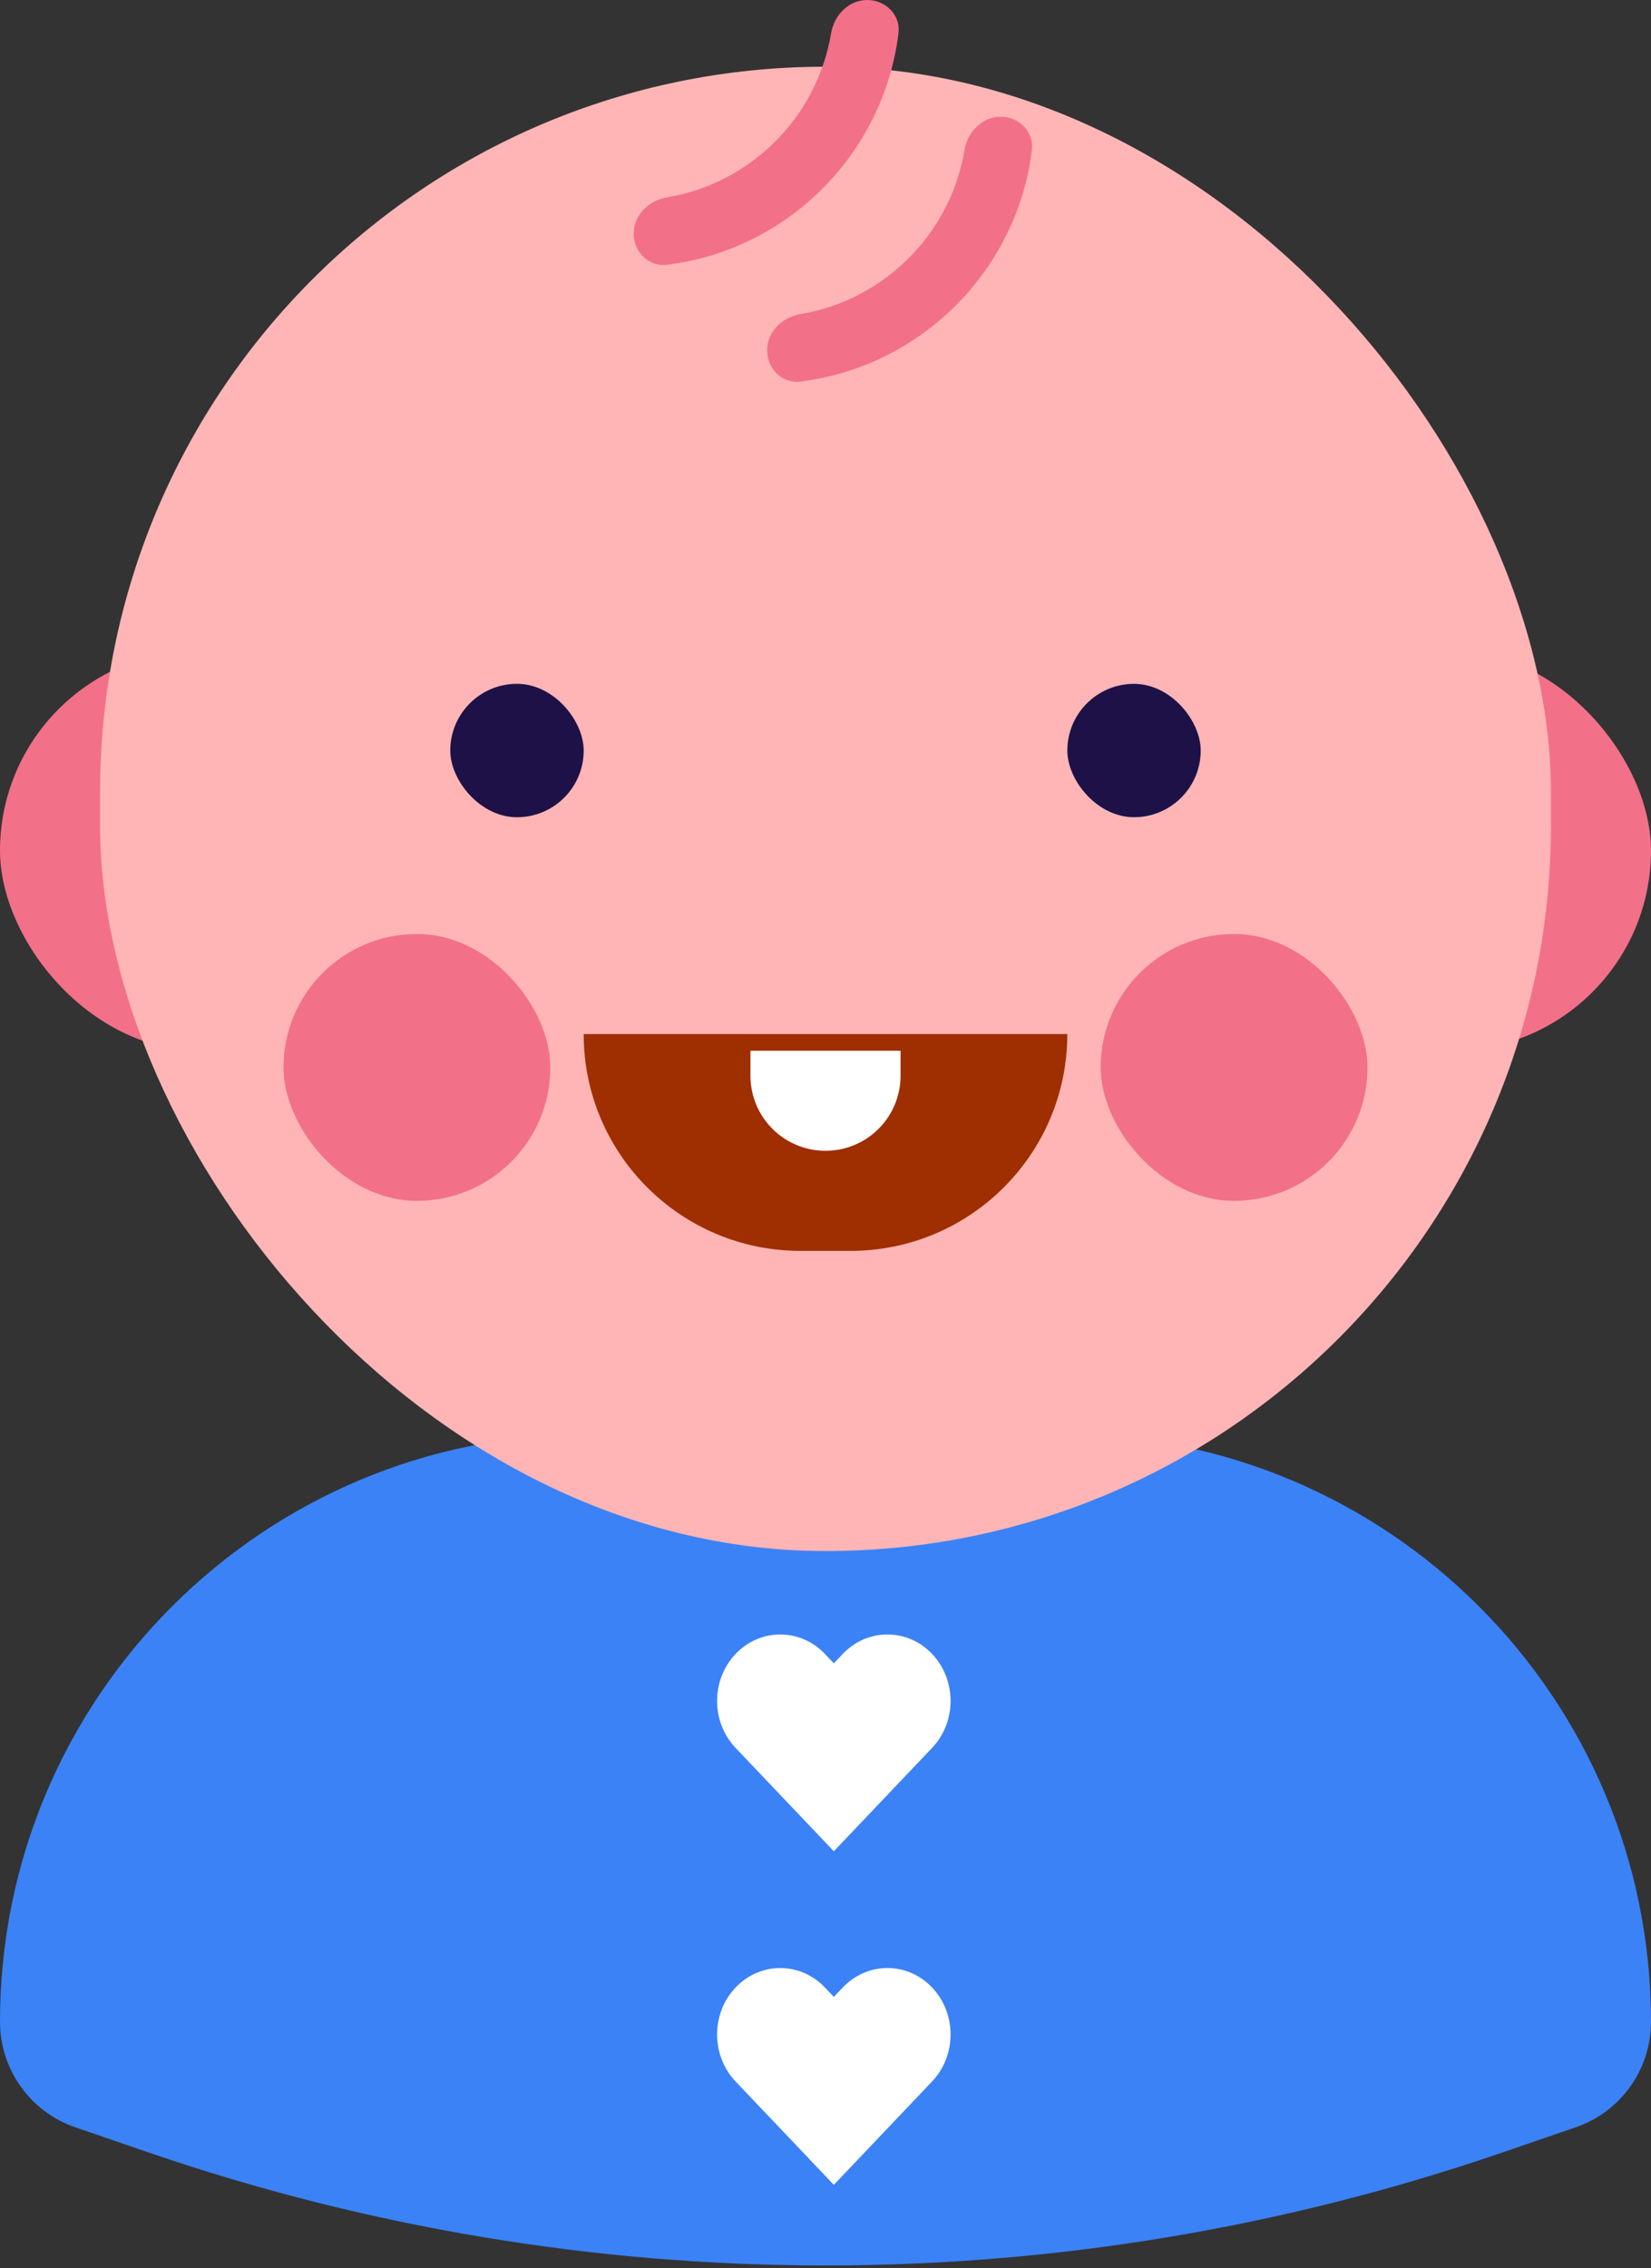
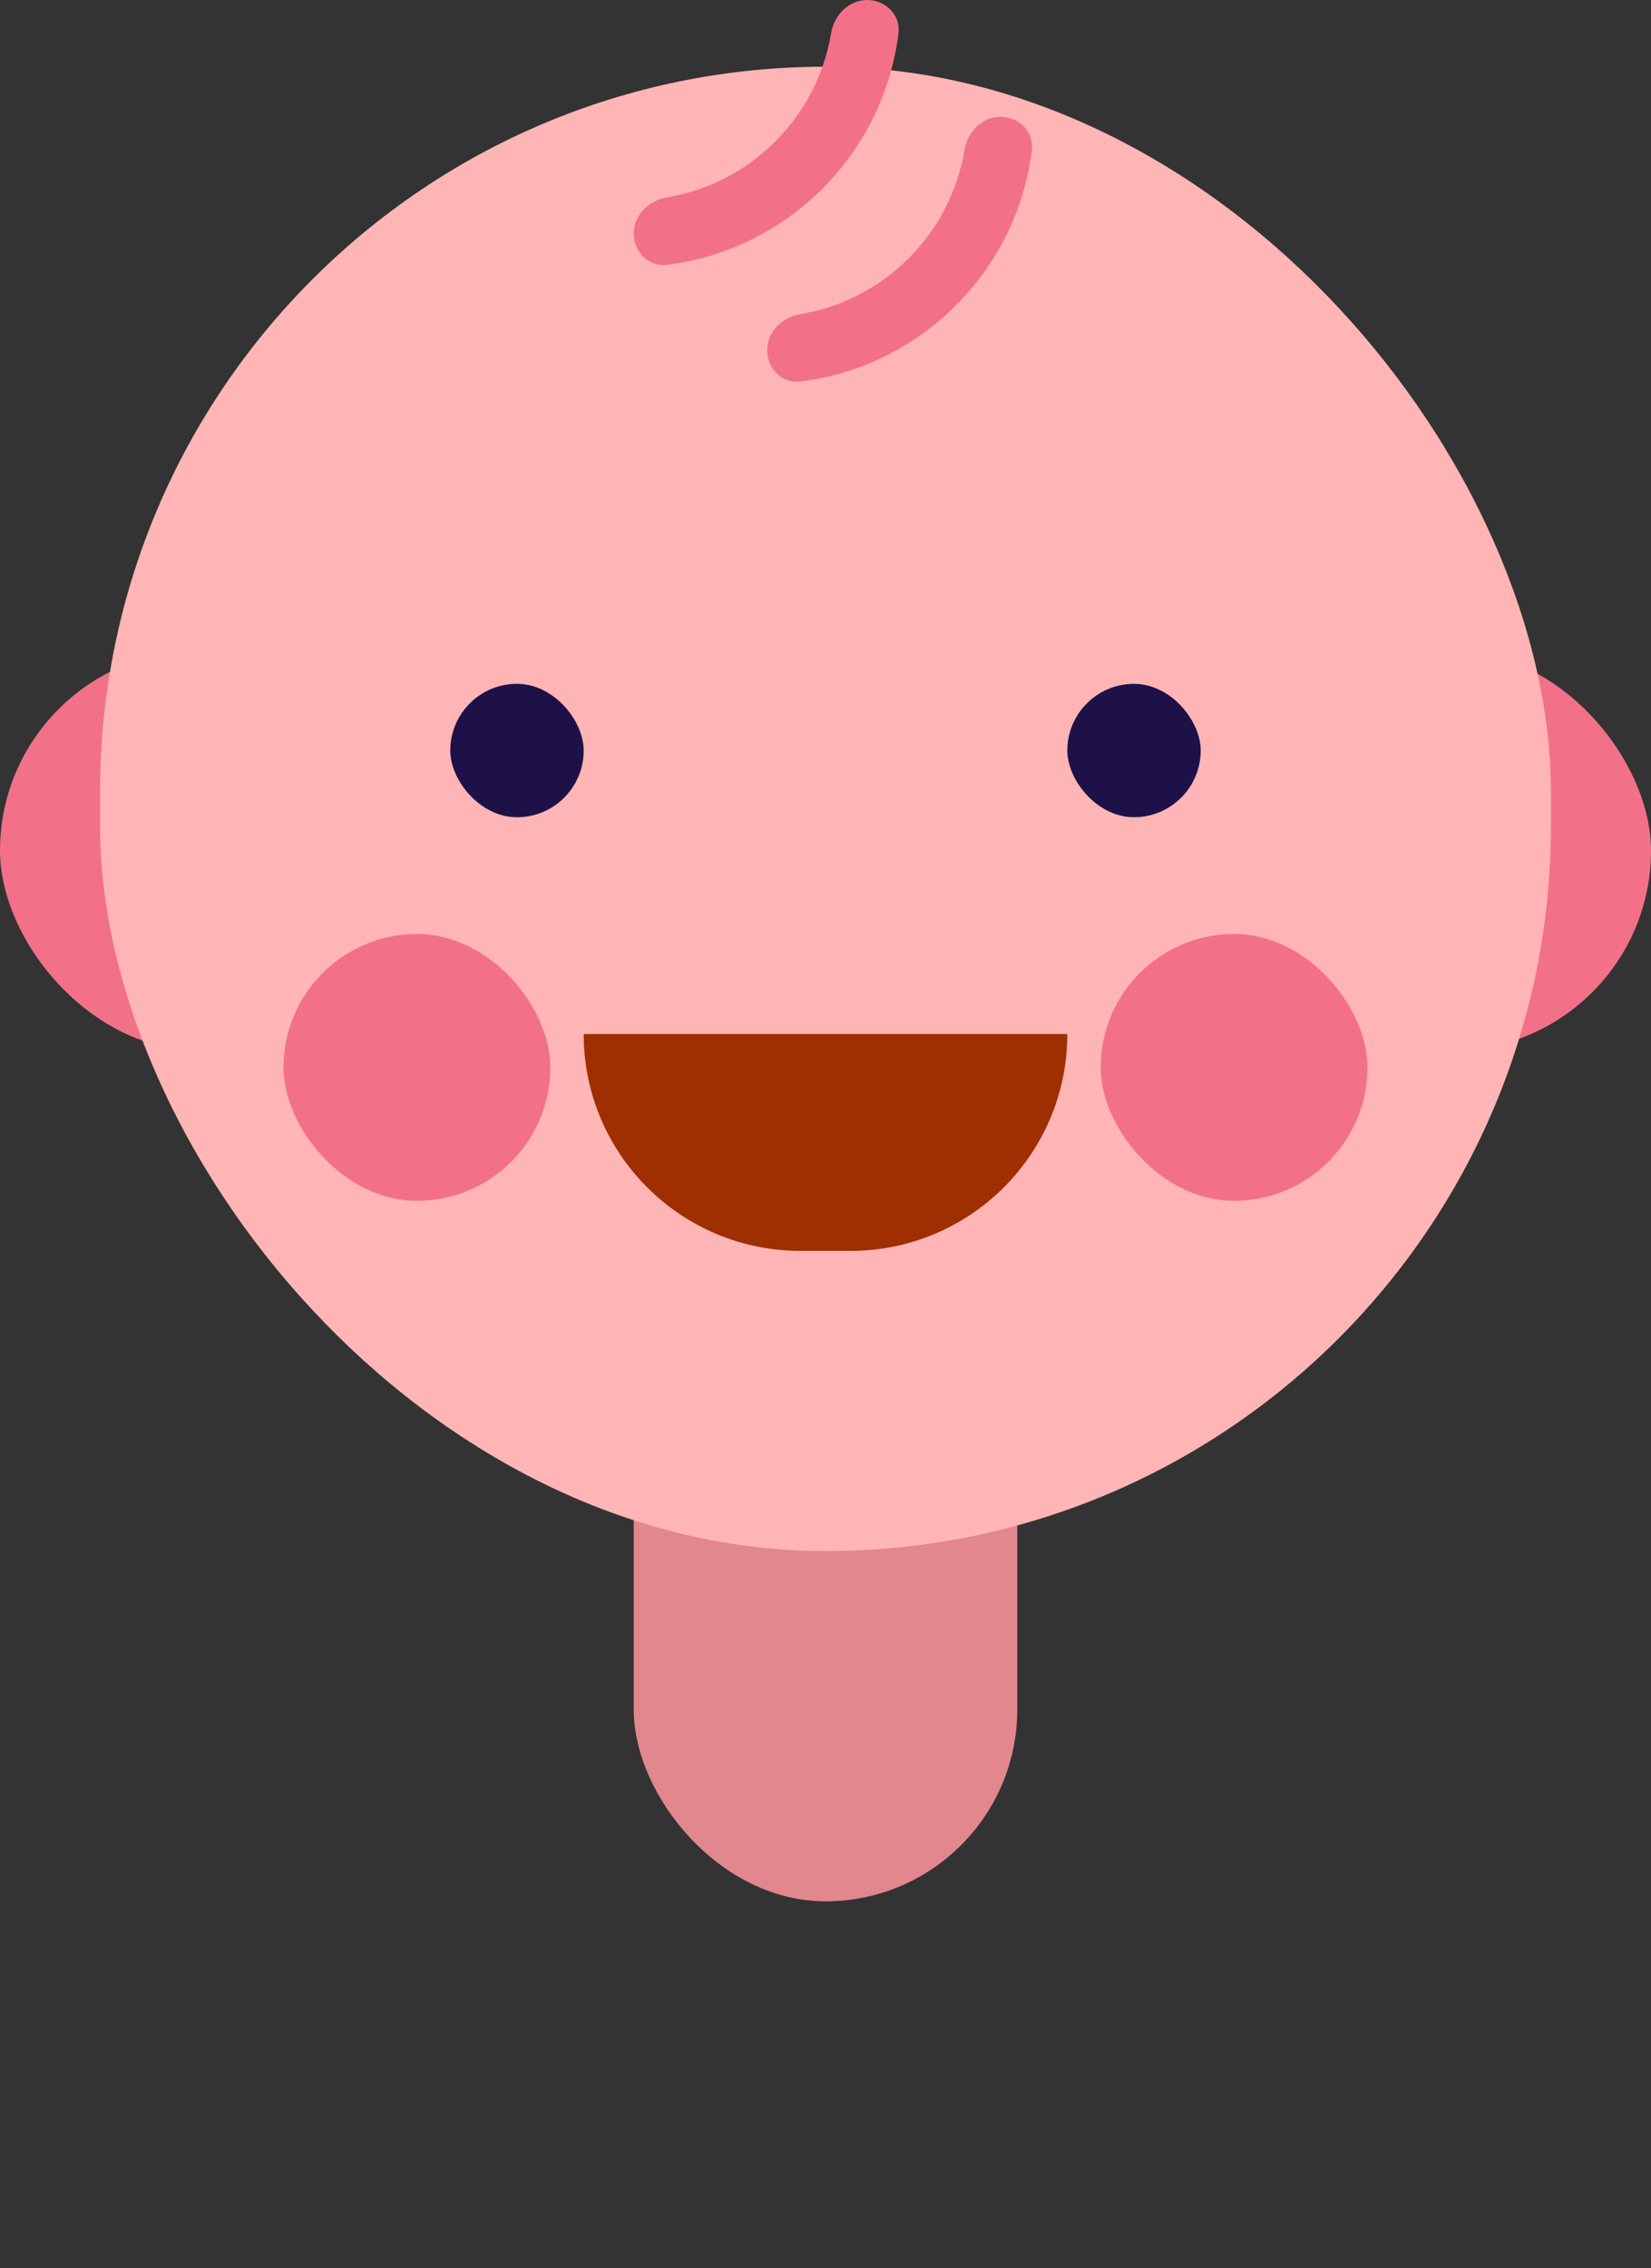
<svg xmlns="http://www.w3.org/2000/svg" width="99" height="136" viewBox="0 0 99 136" fill="none">
  <rect x="0" y="0" width="99" height="136" fill="#333333" stroke="none" />
  <rect y="39.001" width="99" height="24" rx="12" fill="#F37089" />
  <rect x="38" y="67.001" width="23" height="47" rx="11.5" fill="#E1878D" />
-   <path d="M0 121.223C0 101.77 15.77 86.001 35.222 86.001H63.778C83.23 86.001 99 101.77 99 121.223C99 124.081 97.185 126.624 94.481 127.552L90.093 129.059C63.785 138.094 35.215 138.094 8.907 129.059L4.519 127.552C1.815 126.624 0 124.081 0 121.223Z" fill="#3B82F6" />
-   <path d="M50.535 99.168L50 99.731L49.465 99.168C47.986 97.612 45.588 97.612 44.109 99.168C42.63 100.724 42.63 103.246 44.109 104.803L50 111L55.891 104.802C57.37 103.246 57.37 100.724 55.891 99.167C54.412 97.612 52.014 97.612 50.535 99.168Z" fill="white" />
-   <path d="M50.535 119.168L50 119.731L49.465 119.168C47.986 117.612 45.588 117.612 44.109 119.168C42.63 120.724 42.63 123.246 44.109 124.803L50 131L55.891 124.802C57.37 123.246 57.37 120.724 55.891 119.167C54.412 117.611 52.014 117.611 50.535 119.168Z" fill="white" />
  <rect x="6" y="4" width="87" height="89" rx="43.5" fill="#FFB5B5" />
  <rect x="66" y="56.001" width="16" height="16" rx="8" fill="#F37089" />
  <rect x="64" y="41.001" width="8" height="8" rx="4" fill="#F7F7F7" />
  <rect x="64" y="41.001" width="8" height="8" rx="4" fill="#1E1147" />
  <rect x="27" y="41.001" width="8" height="8" rx="4" fill="#1E1147" />
  <rect x="17" y="56.001" width="16" height="16" rx="8" fill="#F37089" />
  <path d="M64 62.001C64 69.18 58.18 75.001 51 75.001L48 75.001C40.82 75.001 35 69.18 35 62.001L64 62.001Z" fill="#9F2E00" />
-   <path d="M54 64.501C54 66.986 51.985 69.001 49.5 69.001C47.015 69.001 45 66.986 45 64.501L45 63.001L54 63.001L54 64.501Z" fill="white" />
  <path fill-rule="evenodd" clip-rule="evenodd" d="M38 14.001C38 12.896 38.902 12.018 39.992 11.836C45.023 10.995 48.995 7.024 49.836 1.992C50.017 0.903 50.895 0 52 0C53.105 0 54.013 0.9 53.877 1.997C52.976 9.237 47.237 14.976 39.996 15.877C38.9 16.014 38 15.105 38 14.001ZM46 21C46 19.896 46.902 19.018 47.992 18.836C53.023 17.995 56.995 14.024 57.836 8.992C58.017 7.903 58.895 7 60 7C61.105 7 62.013 7.9 61.877 8.997C60.976 16.237 55.237 21.976 47.996 22.877C46.9 23.014 46 22.105 46 21Z" fill="#F37089" />
</svg>